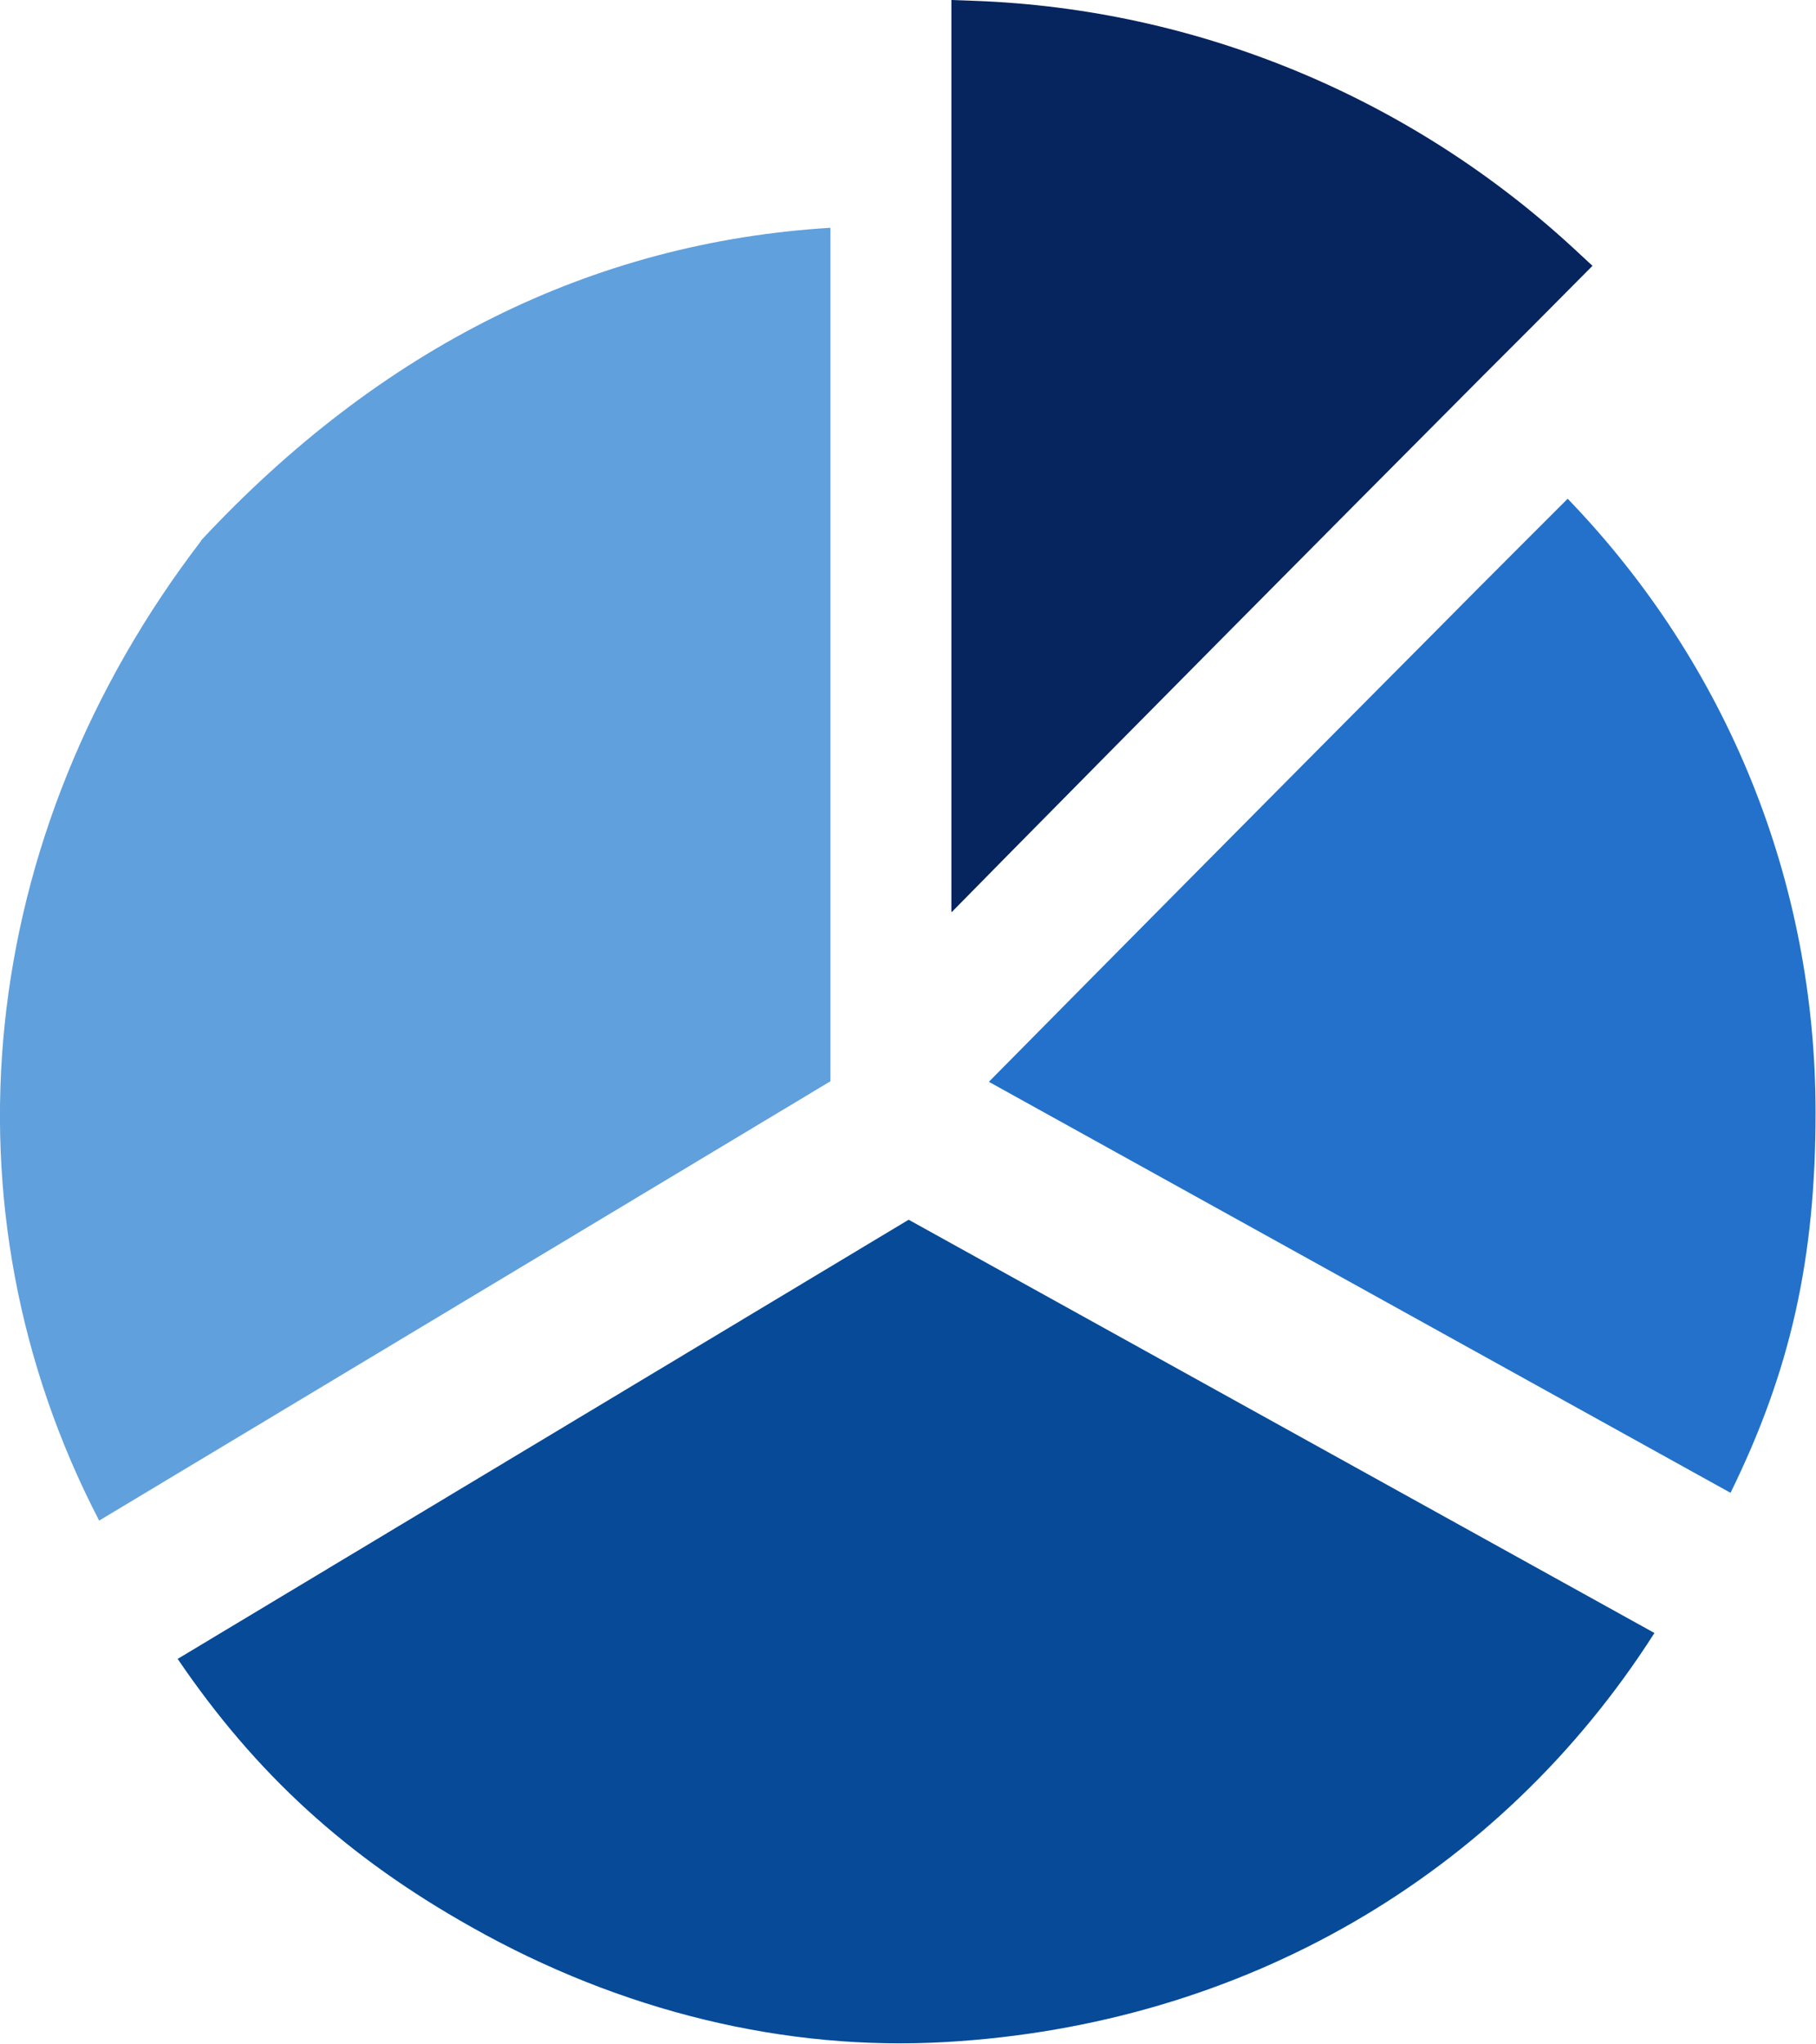
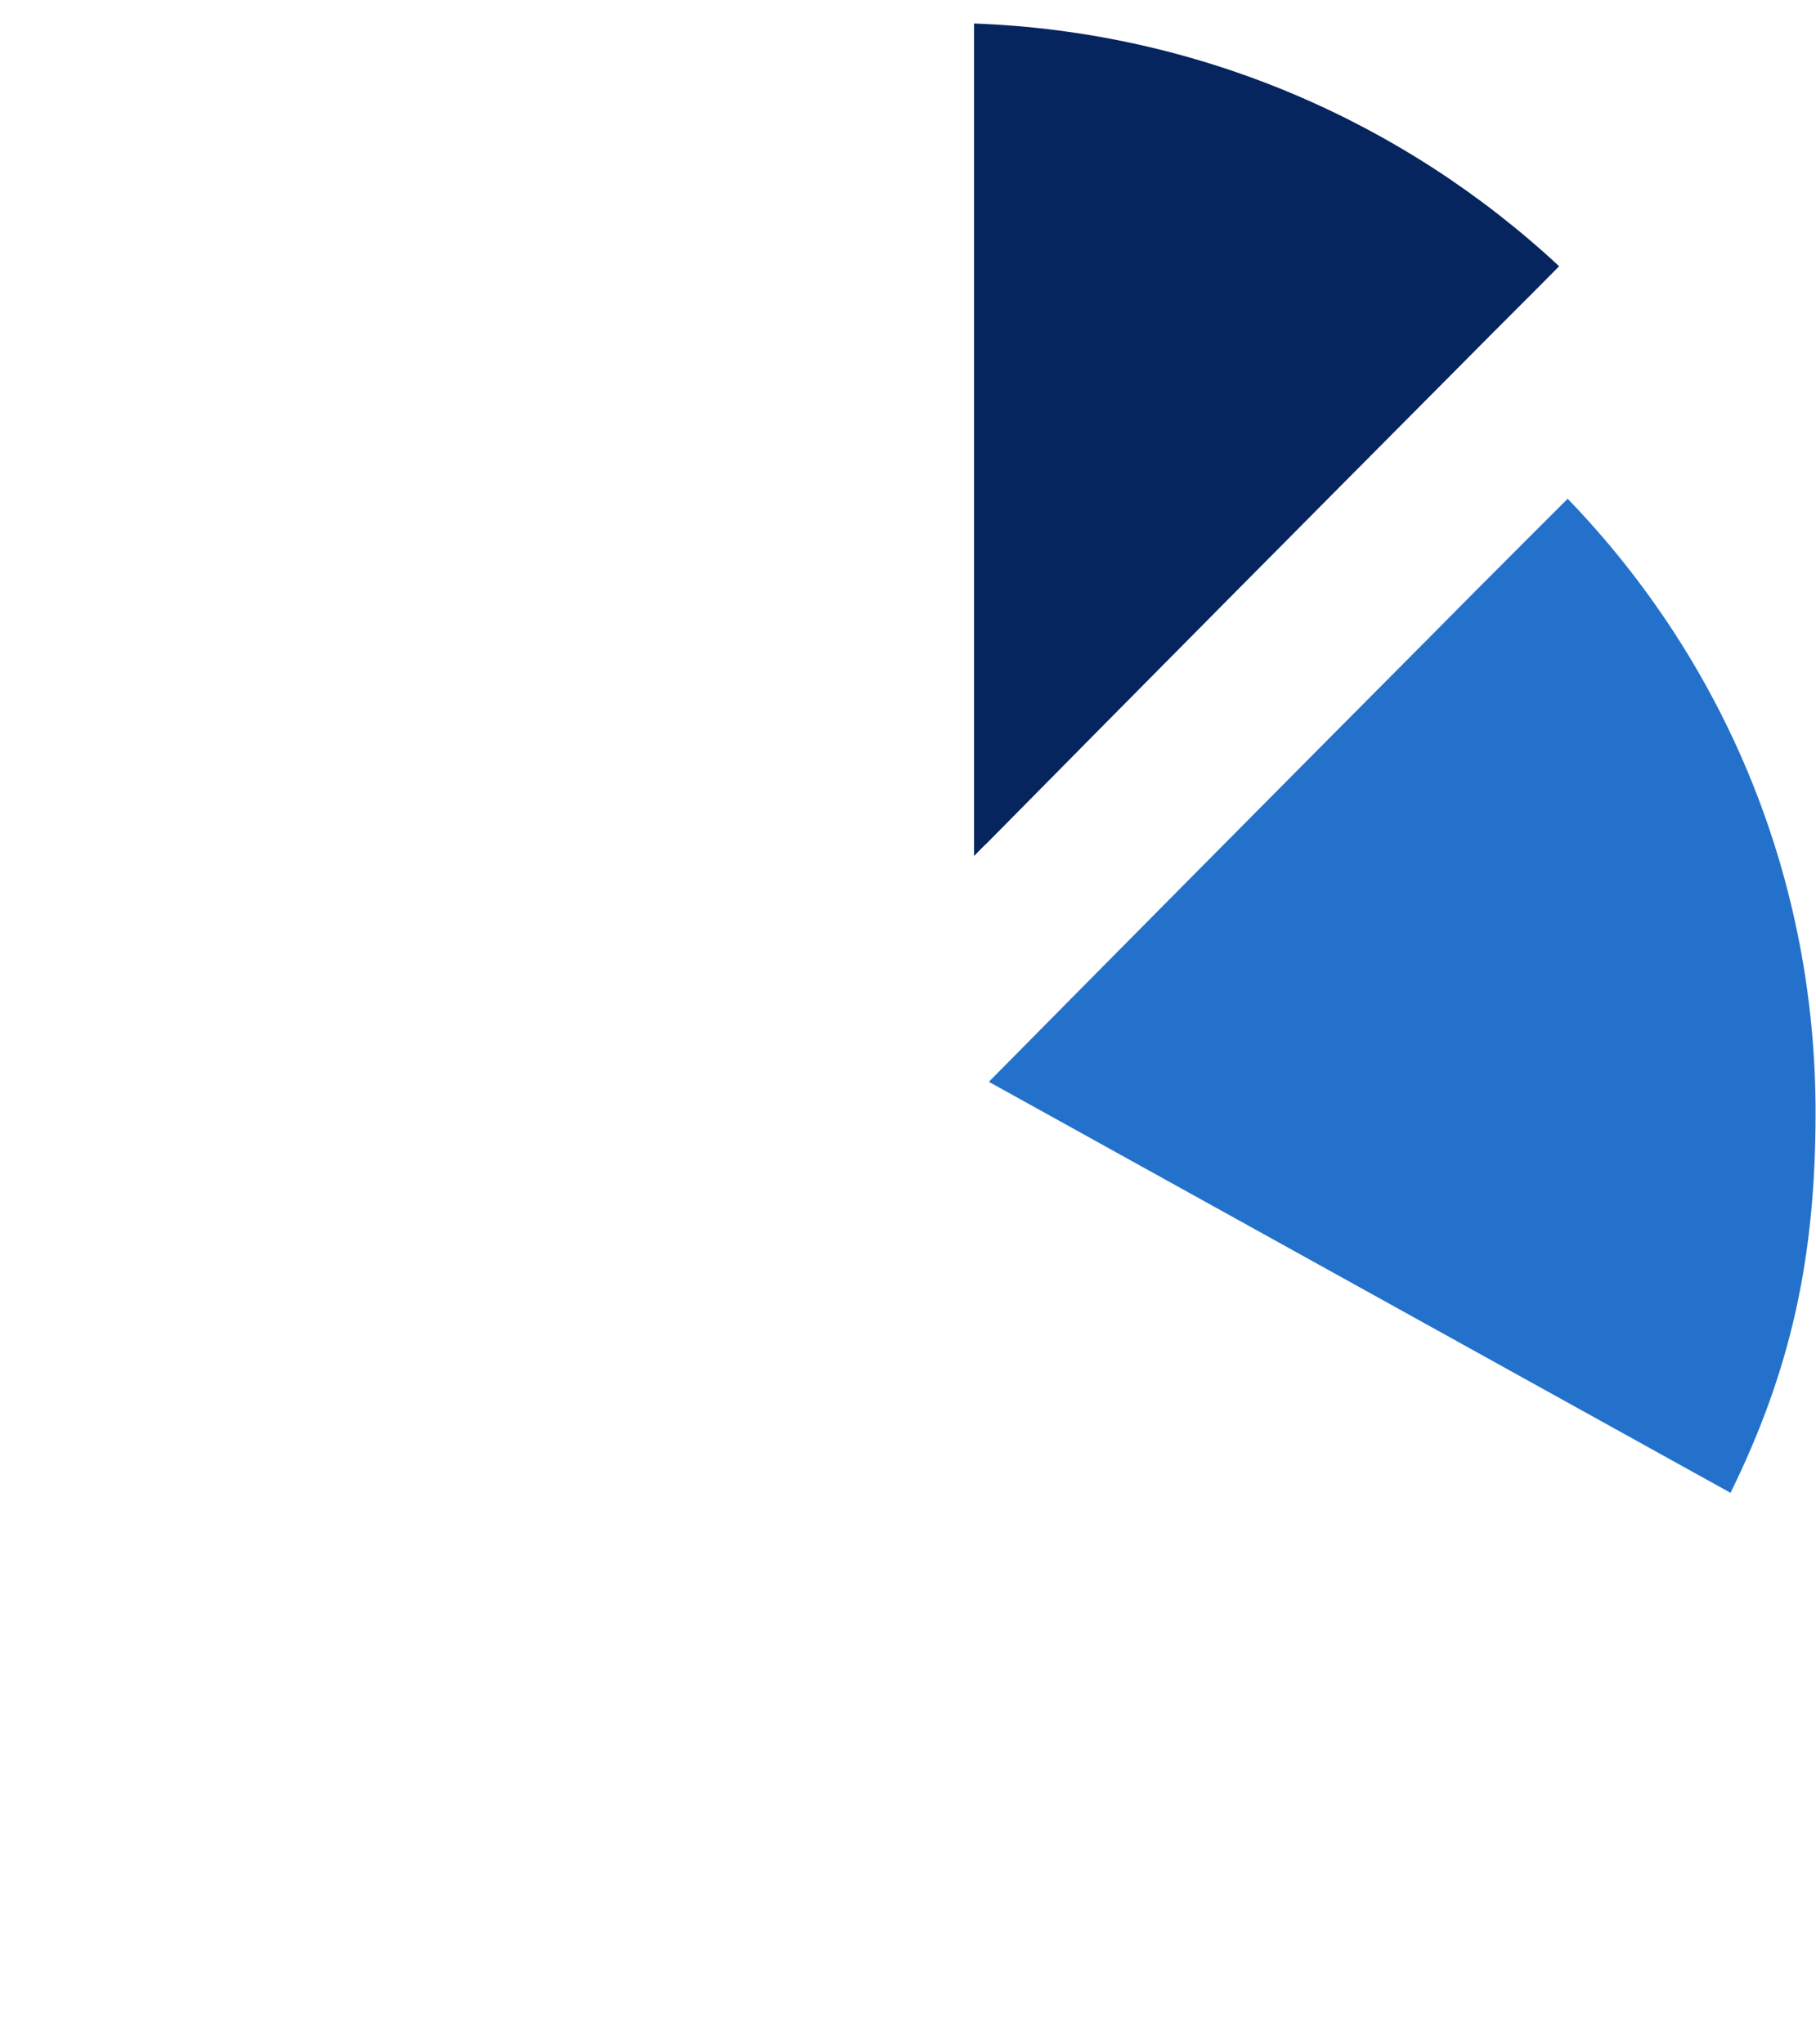
<svg xmlns="http://www.w3.org/2000/svg" id="Layer_2" data-name="Layer 2" width="42.49" height="47.82" viewBox="0 0 42.49 47.82">
  <defs>
    <style> .cls-1 { fill: #06245e; } .cls-2 { fill: #064a98; } .cls-3 { fill: #2371ca; } .cls-4 { fill: #60a0dc; } </style>
  </defs>
  <g id="Block_Quote" data-name="Block Quote">
    <g>
-       <path class="cls-4" d="M4.71,12.65C-.58,19.55-1.47,28.28,2.32,35.58l17.11-10.28V5.33c-5.57.34-10.52,2.8-14.73,7.32Z" />
-       <path class="cls-2" d="M4.16,38.82c1.82,2.68,3.95,4.63,6.87,6.27,3.51,1.98,7.36,2.91,11.11,2.69,6.93-.4,12.94-3.88,16.57-9.57l-17.45-9.67-17.11,10.28Z" />
      <g>
        <path class="cls-1" d="M23.1,19.72c3.73-3.78,7.47-7.55,11.21-11.31.72-.73,1.45-1.45,2.17-2.18-3.62-3.37-8.42-5.49-13.69-5.68v19.48c.1-.1.2-.21.31-.31Z" />
-         <path class="cls-1" d="M22.26,21.33V0l.55.02c5.21.19,10.2,2.26,14.04,5.82l.41.38-1.39,1.4c-.39.39-.78.78-1.17,1.17-4.11,4.13-7.78,7.83-11.21,11.31h0s-1.22,1.24-1.22,1.24ZM23.33,1.12v17.61c3.26-3.3,6.74-6.81,10.61-10.7.39-.39.78-.78,1.17-1.17l.61-.61c-3.45-3.04-7.81-4.85-12.38-5.14Z" />
      </g>
      <path class="cls-3" d="M23.15,25.32l17.34,9.61c1.41-2.87,1.99-5.49,1.99-8.9,0-5.39-2.05-10.47-5.8-14.36l-1.05,1.05c-.72.72-1.43,1.43-2.14,2.15-3.57,3.59-7.05,7.1-10.35,10.44Z" />
    </g>
  </g>
</svg>